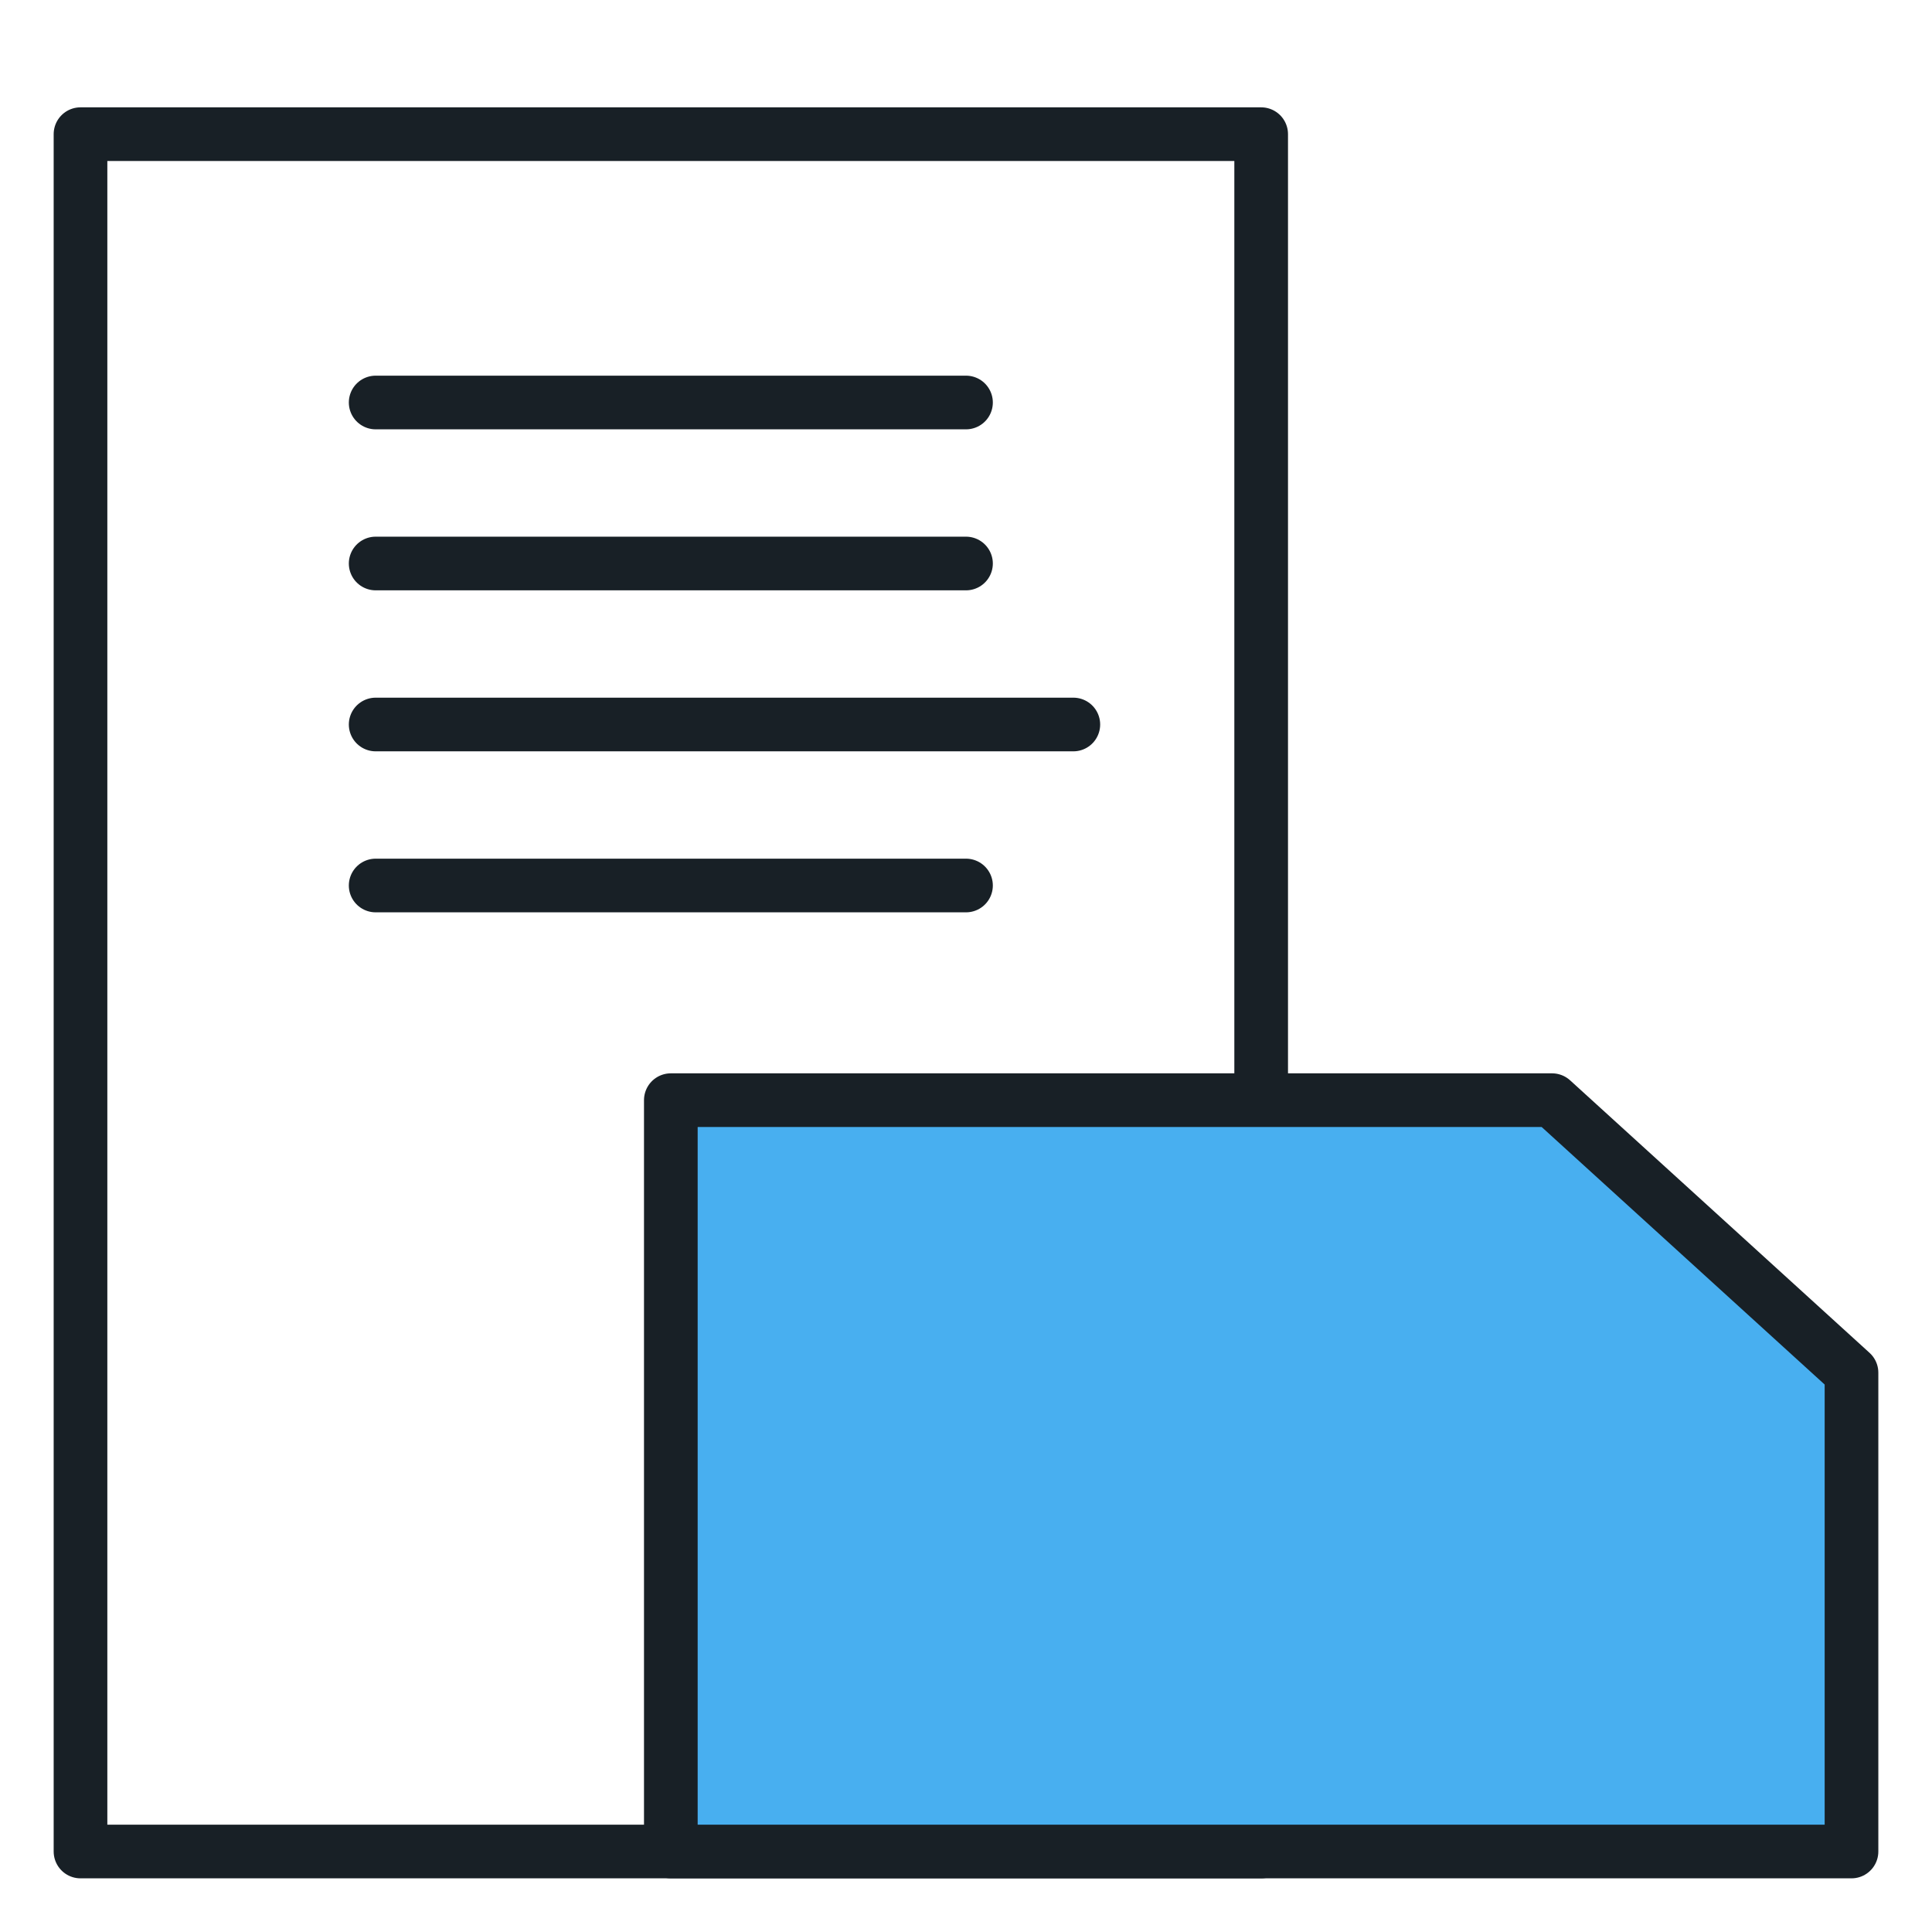
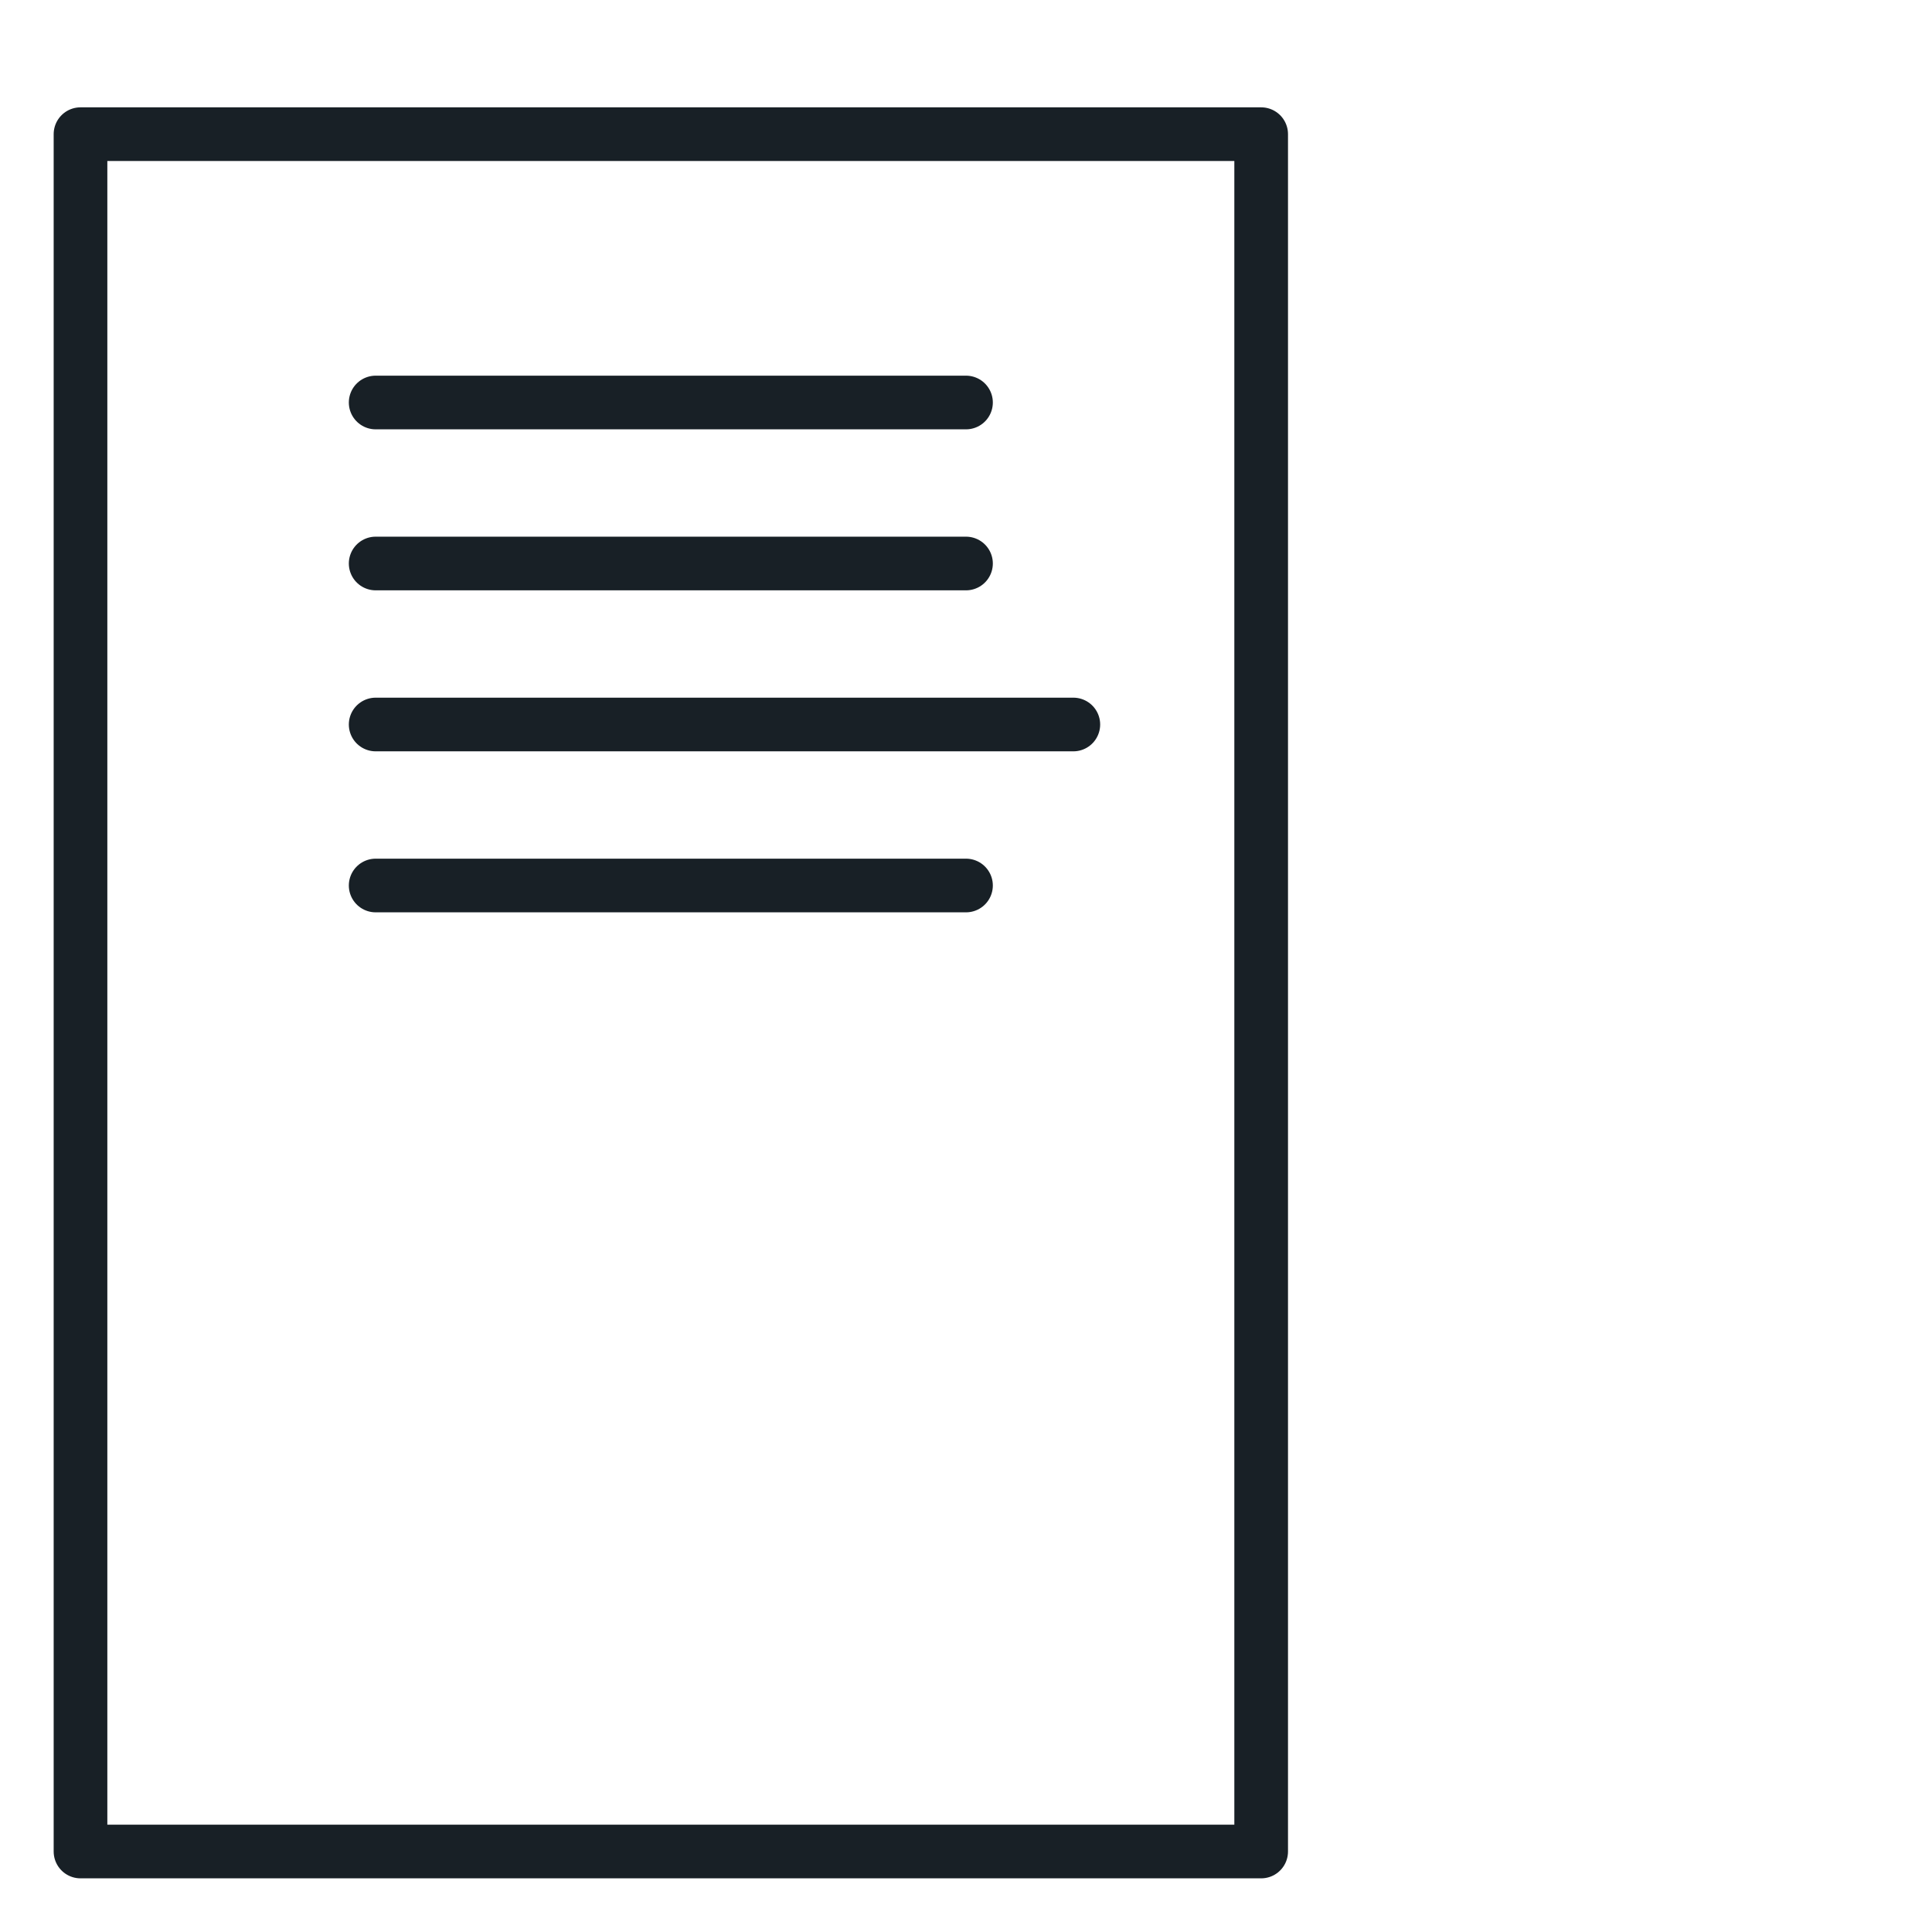
<svg xmlns="http://www.w3.org/2000/svg" width="36" height="36">
  <path fill="none" stroke="#182026" stroke-linecap="round" stroke-linejoin="round" stroke-miterlimit="10" d="M23.5 24v10.5h-22v-32h22V23zM7 7.5h11M7 10.5h11M7 13.5h13M7 16.5h11" />
-   <path fill="#48AFF0" stroke="#182026" stroke-linecap="round" stroke-linejoin="round" stroke-miterlimit="10" d="M12.5 20.5v14h22v-8.922L28.92 20.5z" />
</svg>